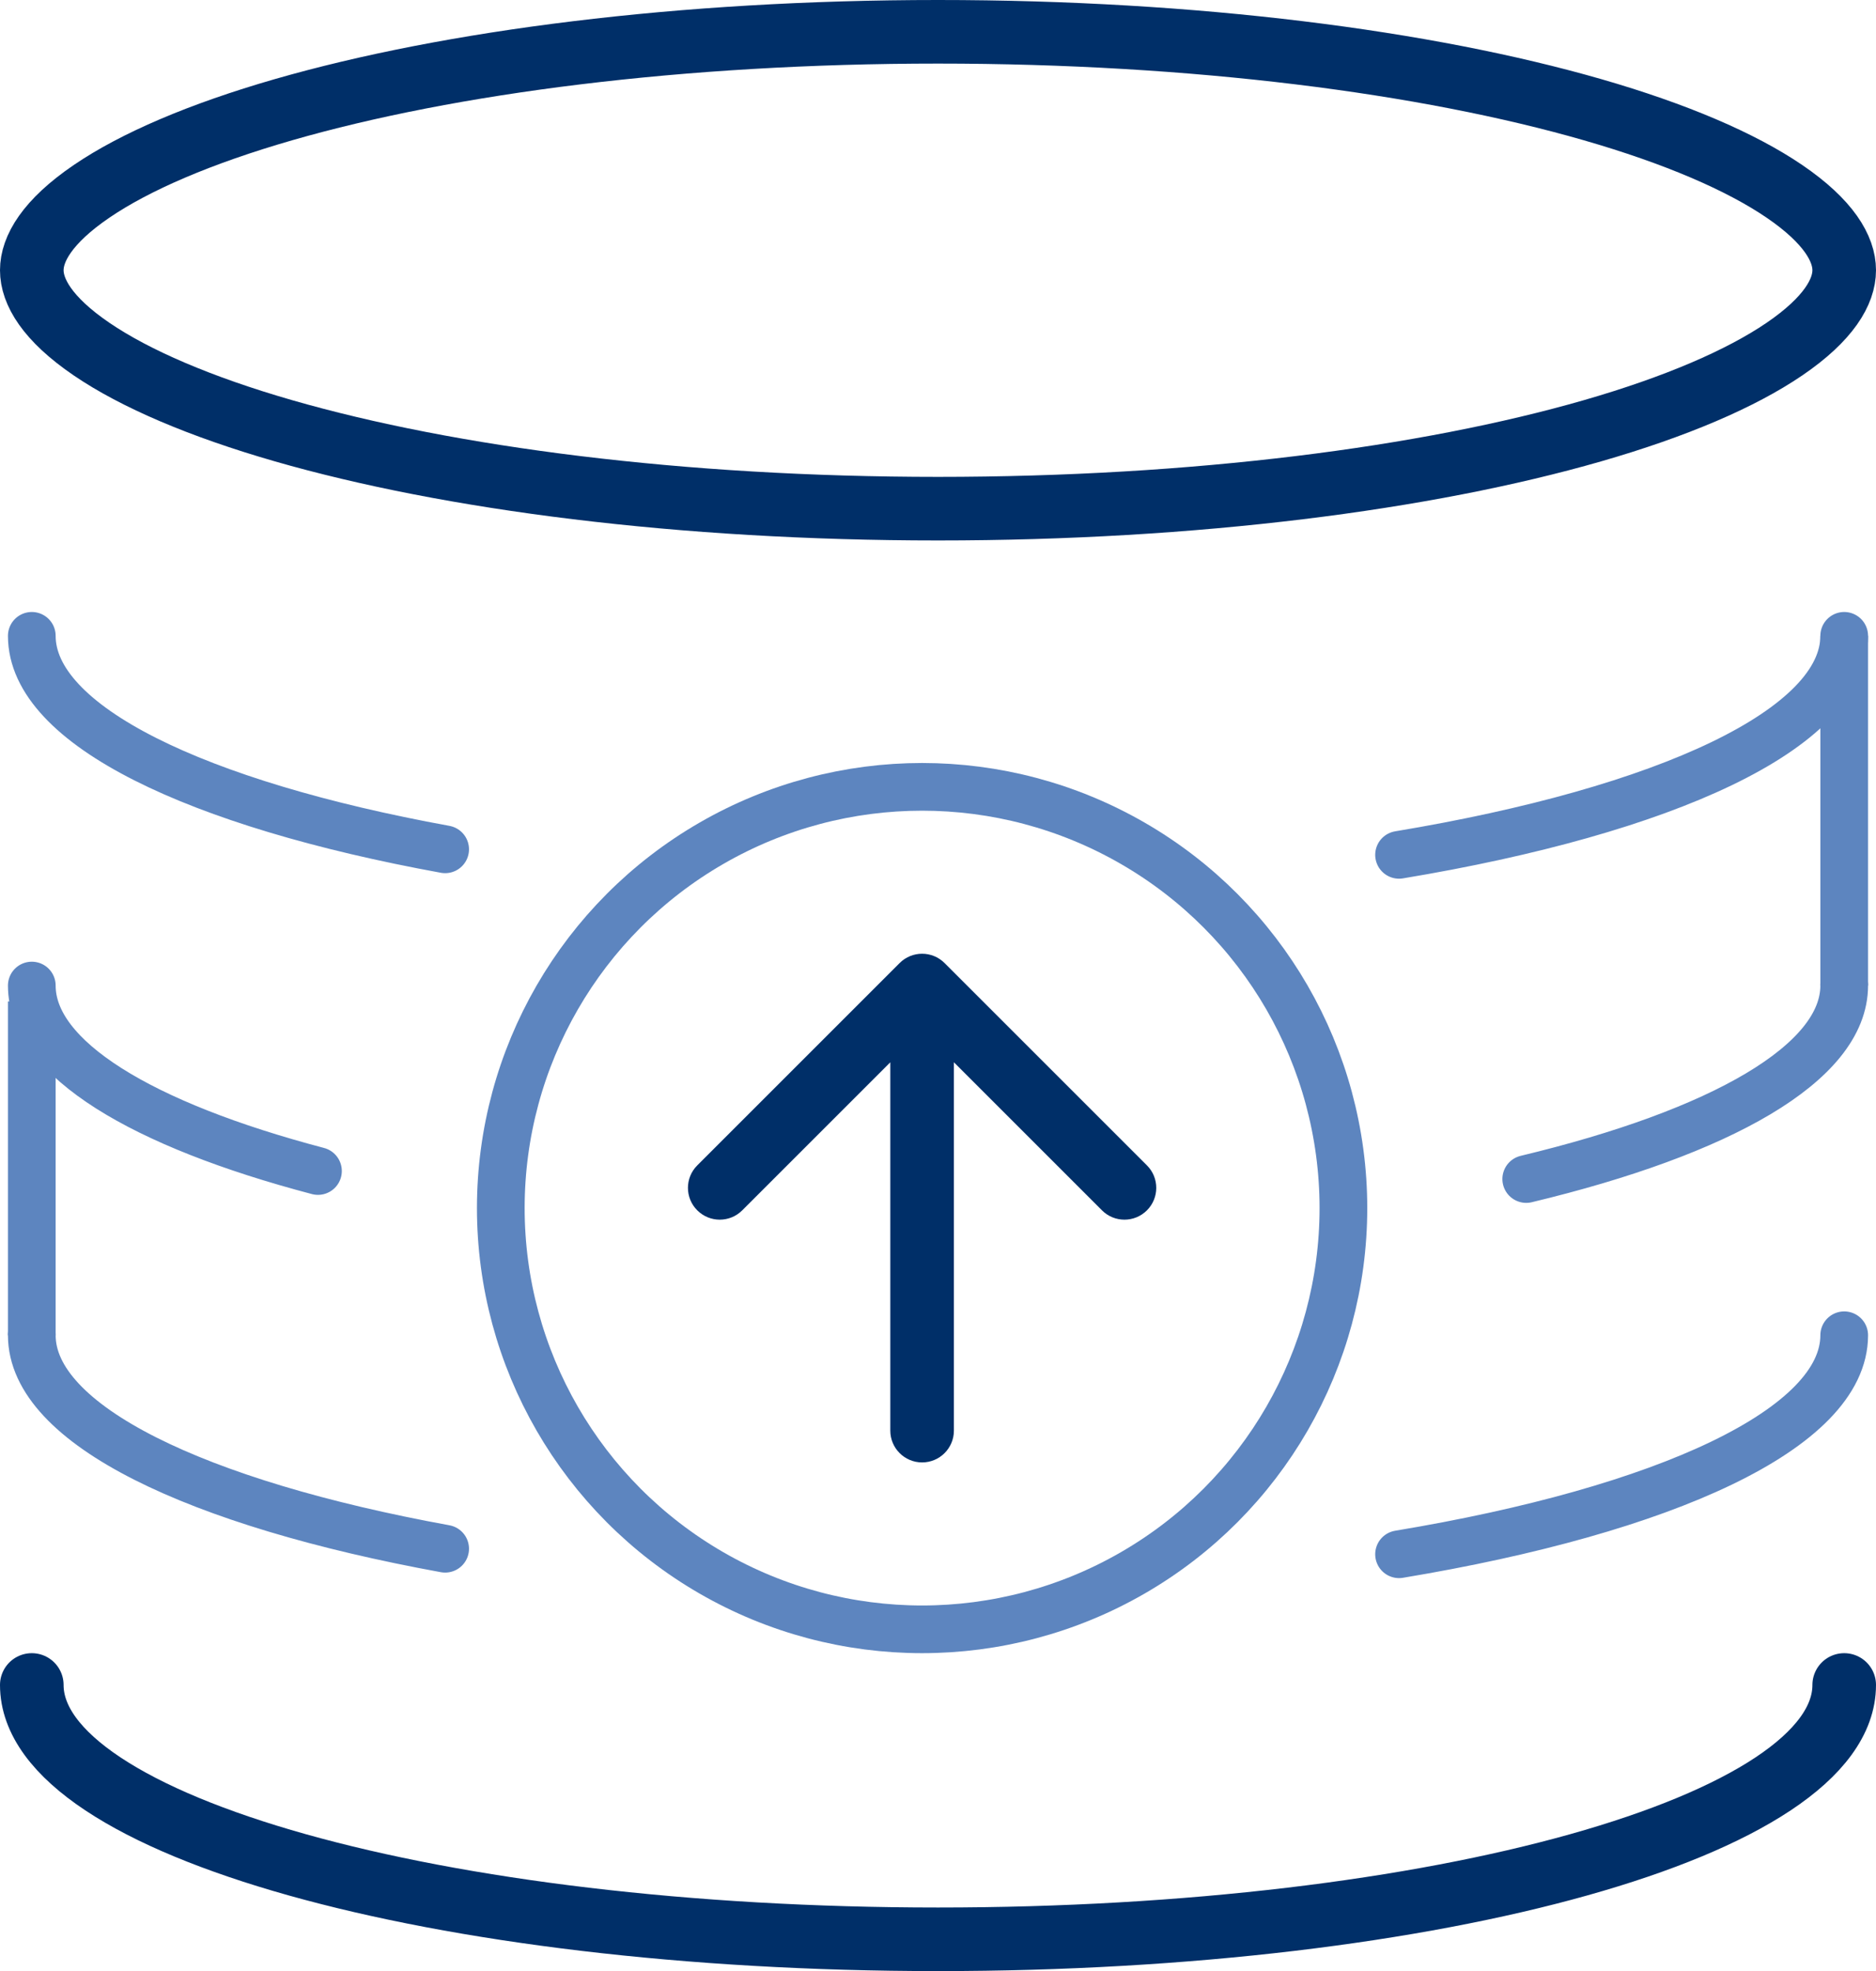
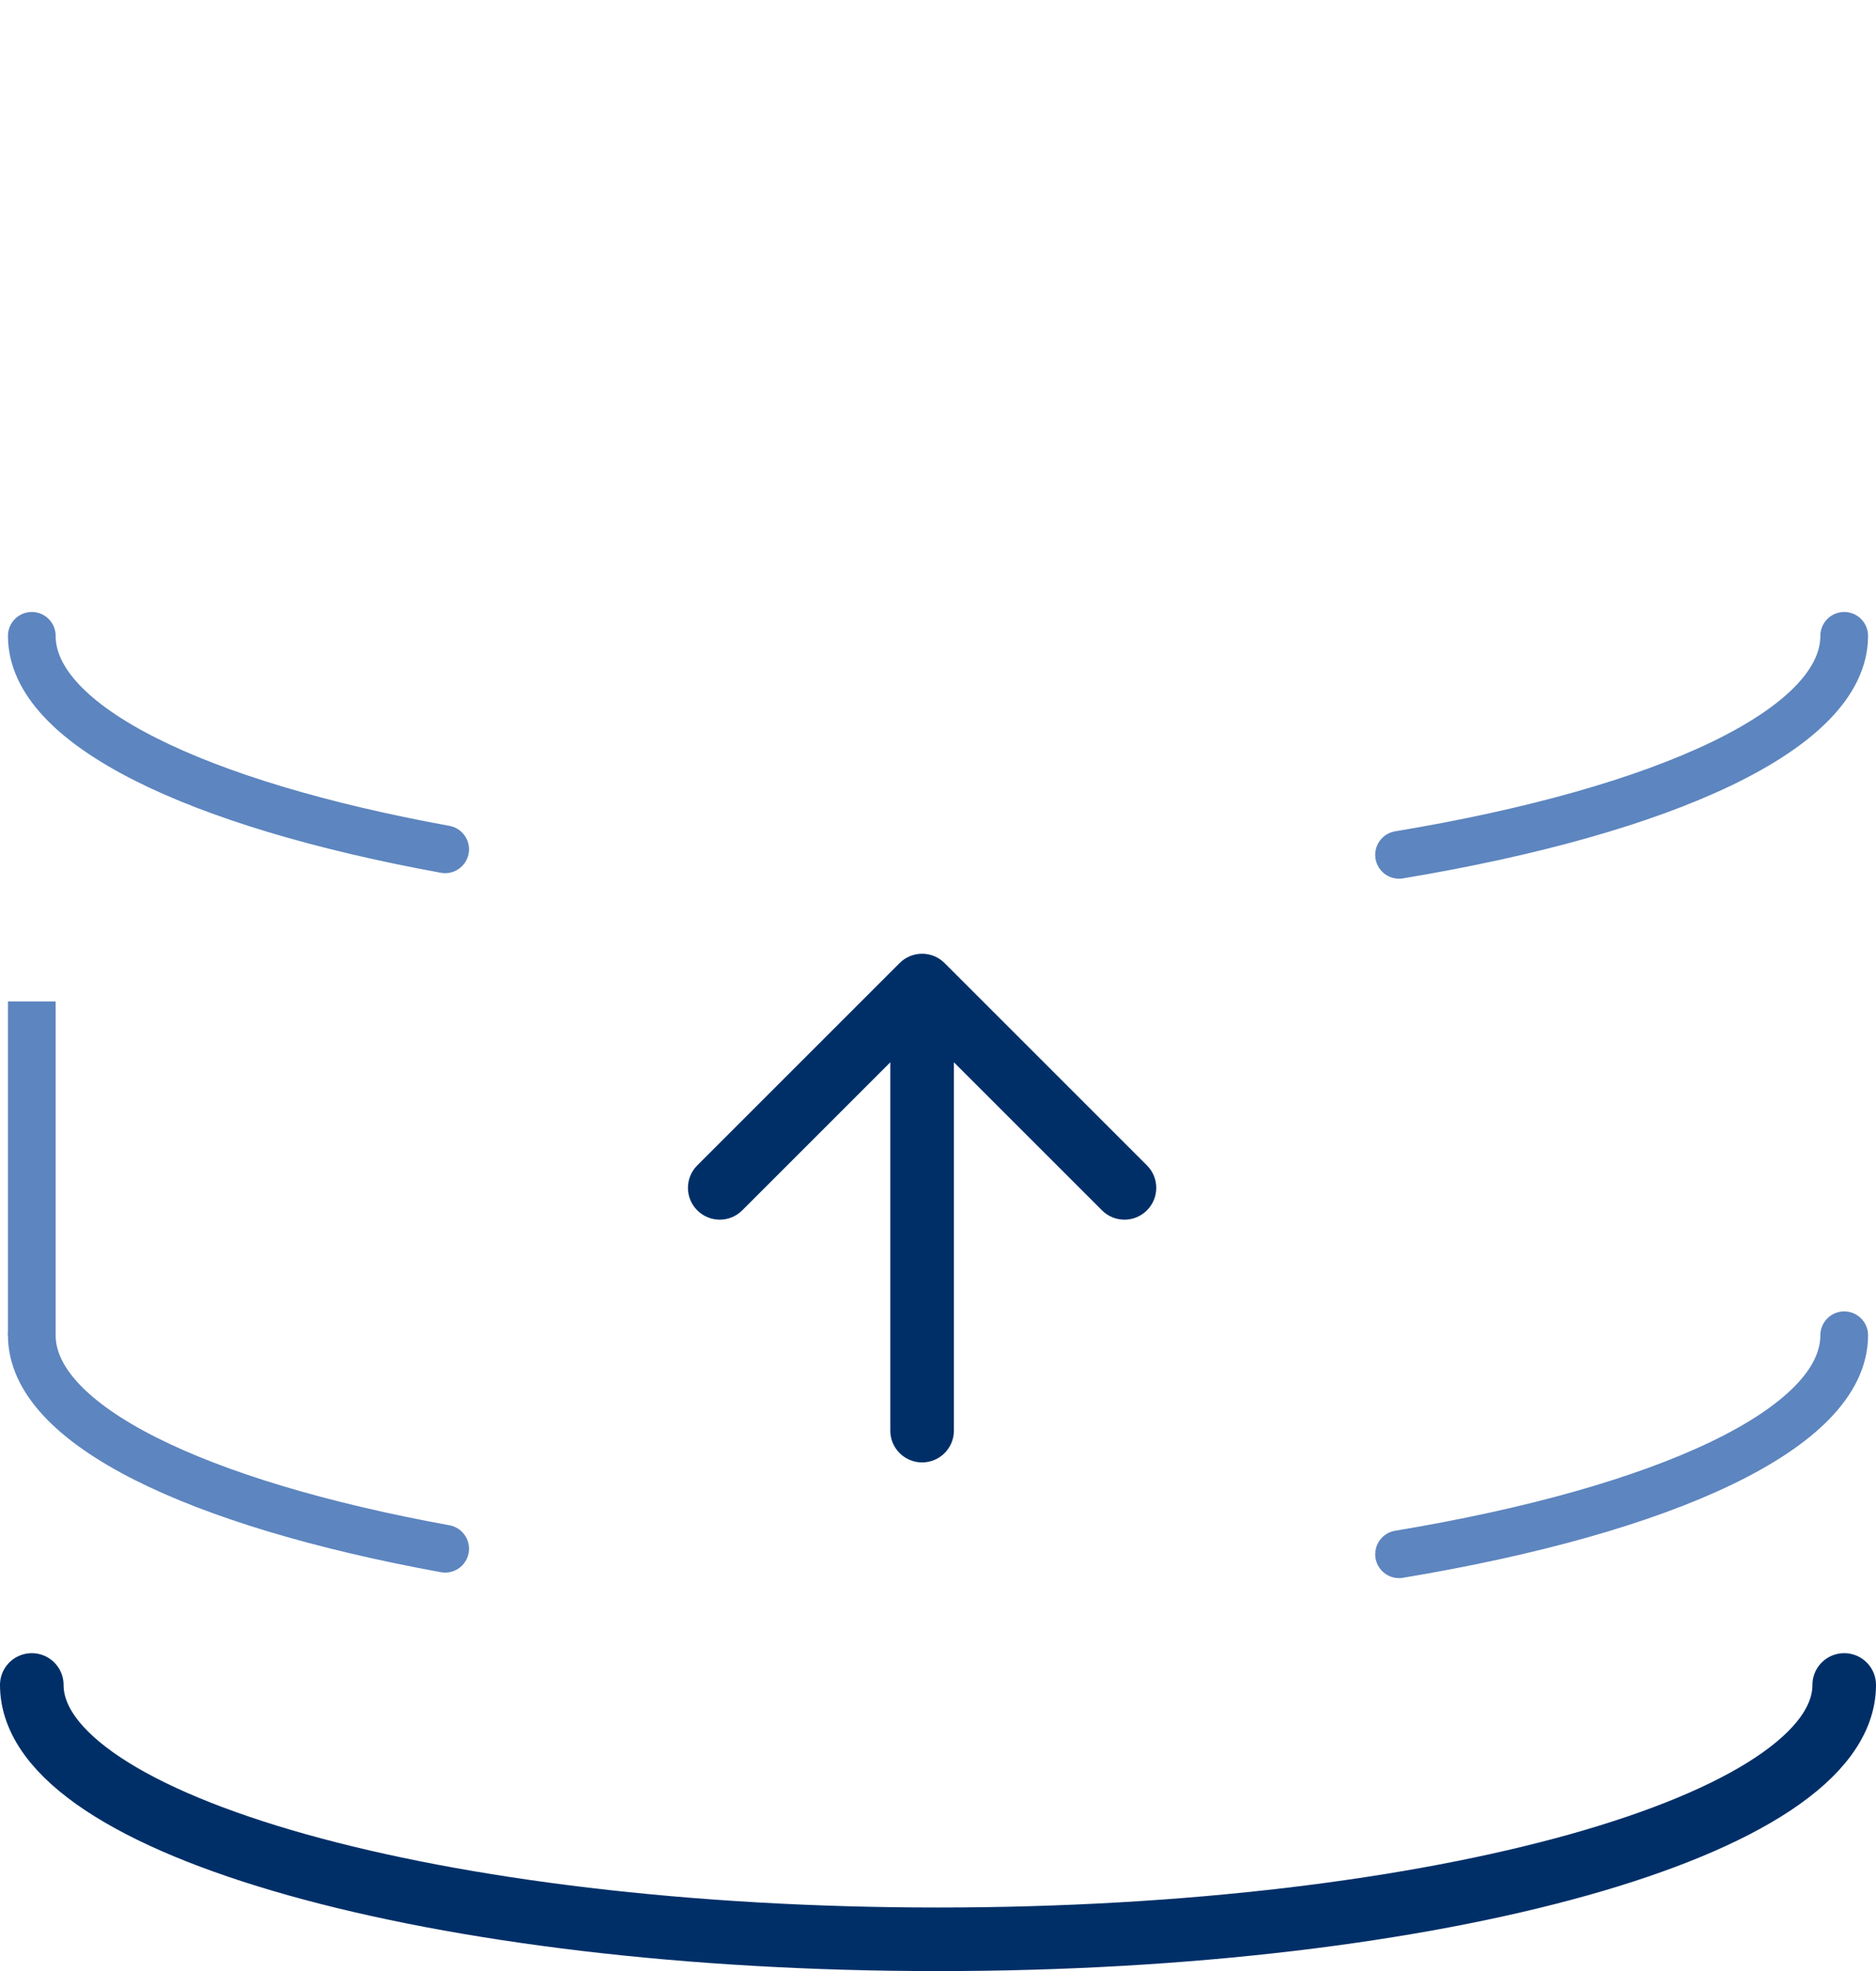
<svg xmlns="http://www.w3.org/2000/svg" width="59" height="62" viewBox="0 0 59 62" fill="none">
-   <path d="M58 8.5C58 9.17 57.521 10.027 56.119 10.982C54.749 11.915 52.702 12.795 50.083 13.55C44.857 15.055 37.58 16 29.5 16C21.42 16 14.143 15.055 8.917 13.55C6.298 12.795 4.251 11.915 2.881 10.982C1.479 10.027 1 9.17 1 8.5C1 7.83 1.479 6.973 2.881 6.018C4.251 5.085 6.298 4.205 8.917 3.45C14.143 1.945 21.42 1 29.5 1C37.58 1 44.857 1.945 50.083 3.45C52.702 4.205 54.749 5.085 56.119 6.018C57.521 6.973 58 7.83 58 8.5Z" stroke="#002F68" stroke-width="2" stroke-linejoin="round" />
-   <path d="M58 31C58 33.436 54.12 35.618 48 37.086M1 31C1 33.301 4.46 35.375 10 36.834" stroke="#5D85BF" stroke-width="1.5" stroke-linecap="round" stroke-linejoin="round" />
  <path d="M58 42C58 44.932 52.381 47.496 44 48.889M1 42C1 44.814 6.175 47.288 14 48.715" stroke="#5D85BF" stroke-width="1.5" stroke-linecap="round" stroke-linejoin="round" />
  <path d="M58 20C58 22.932 52.381 25.496 44 26.889M1 20C1 22.814 6.175 25.288 14 26.715" stroke="#5D85BF" stroke-width="1.5" stroke-linecap="round" stroke-linejoin="round" />
  <path d="M58 53C58 57.418 45.24 61 29.5 61C13.76 61 1 57.418 1 53" stroke="#002F68" stroke-width="2" stroke-linecap="round" stroke-linejoin="round" />
  <path d="M1 42V31.5" stroke="#5D85BF" stroke-width="1.5" stroke-linejoin="round" />
-   <path d="M58 31V20" stroke="#5D85BF" stroke-width="1.5" stroke-linejoin="round" />
-   <circle cx="29" cy="38" r="13.25" stroke="#5D85BF" stroke-width="1.5" />
  <path d="M28 45C28 45.552 28.448 46 29 46C29.552 46 30 45.552 30 45L28 45ZM29.707 30.293C29.317 29.902 28.683 29.902 28.293 30.293L21.929 36.657C21.538 37.047 21.538 37.681 21.929 38.071C22.32 38.462 22.953 38.462 23.343 38.071L29 32.414L34.657 38.071C35.047 38.462 35.681 38.462 36.071 38.071C36.462 37.681 36.462 37.047 36.071 36.657L29.707 30.293ZM30 45L30 31L28 31L28 45L30 45Z" fill="#002F68" />
</svg>